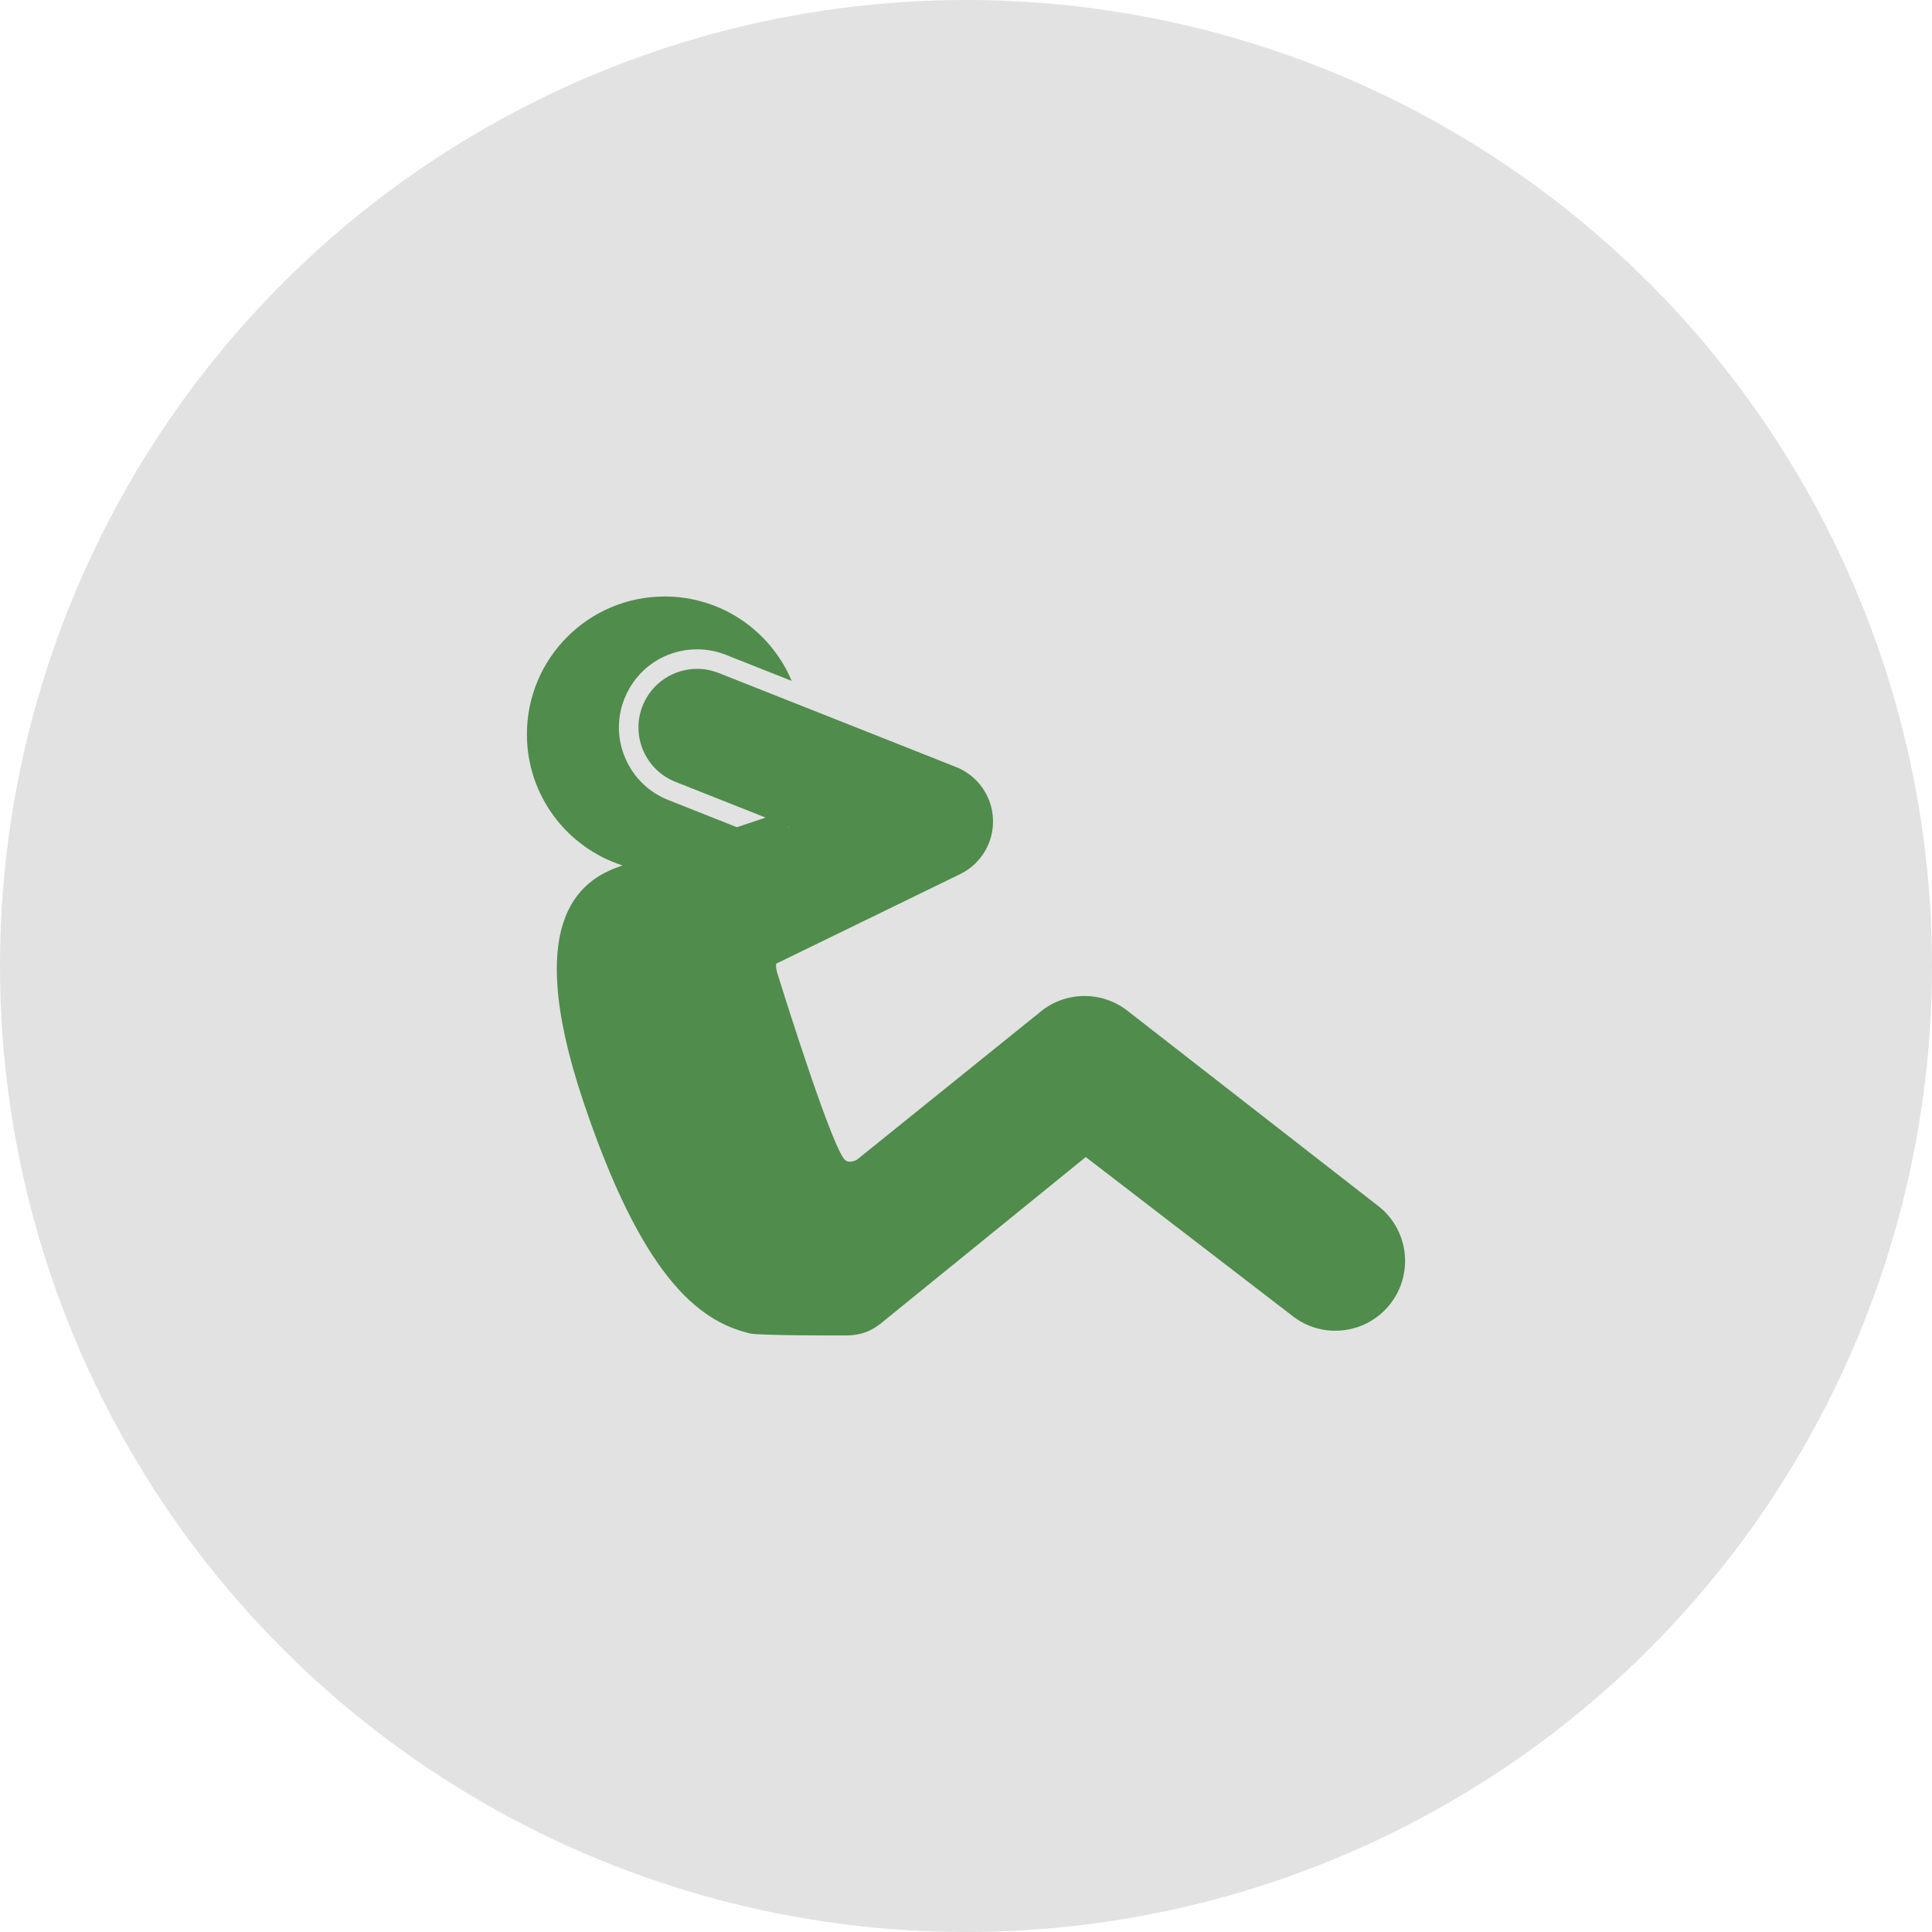
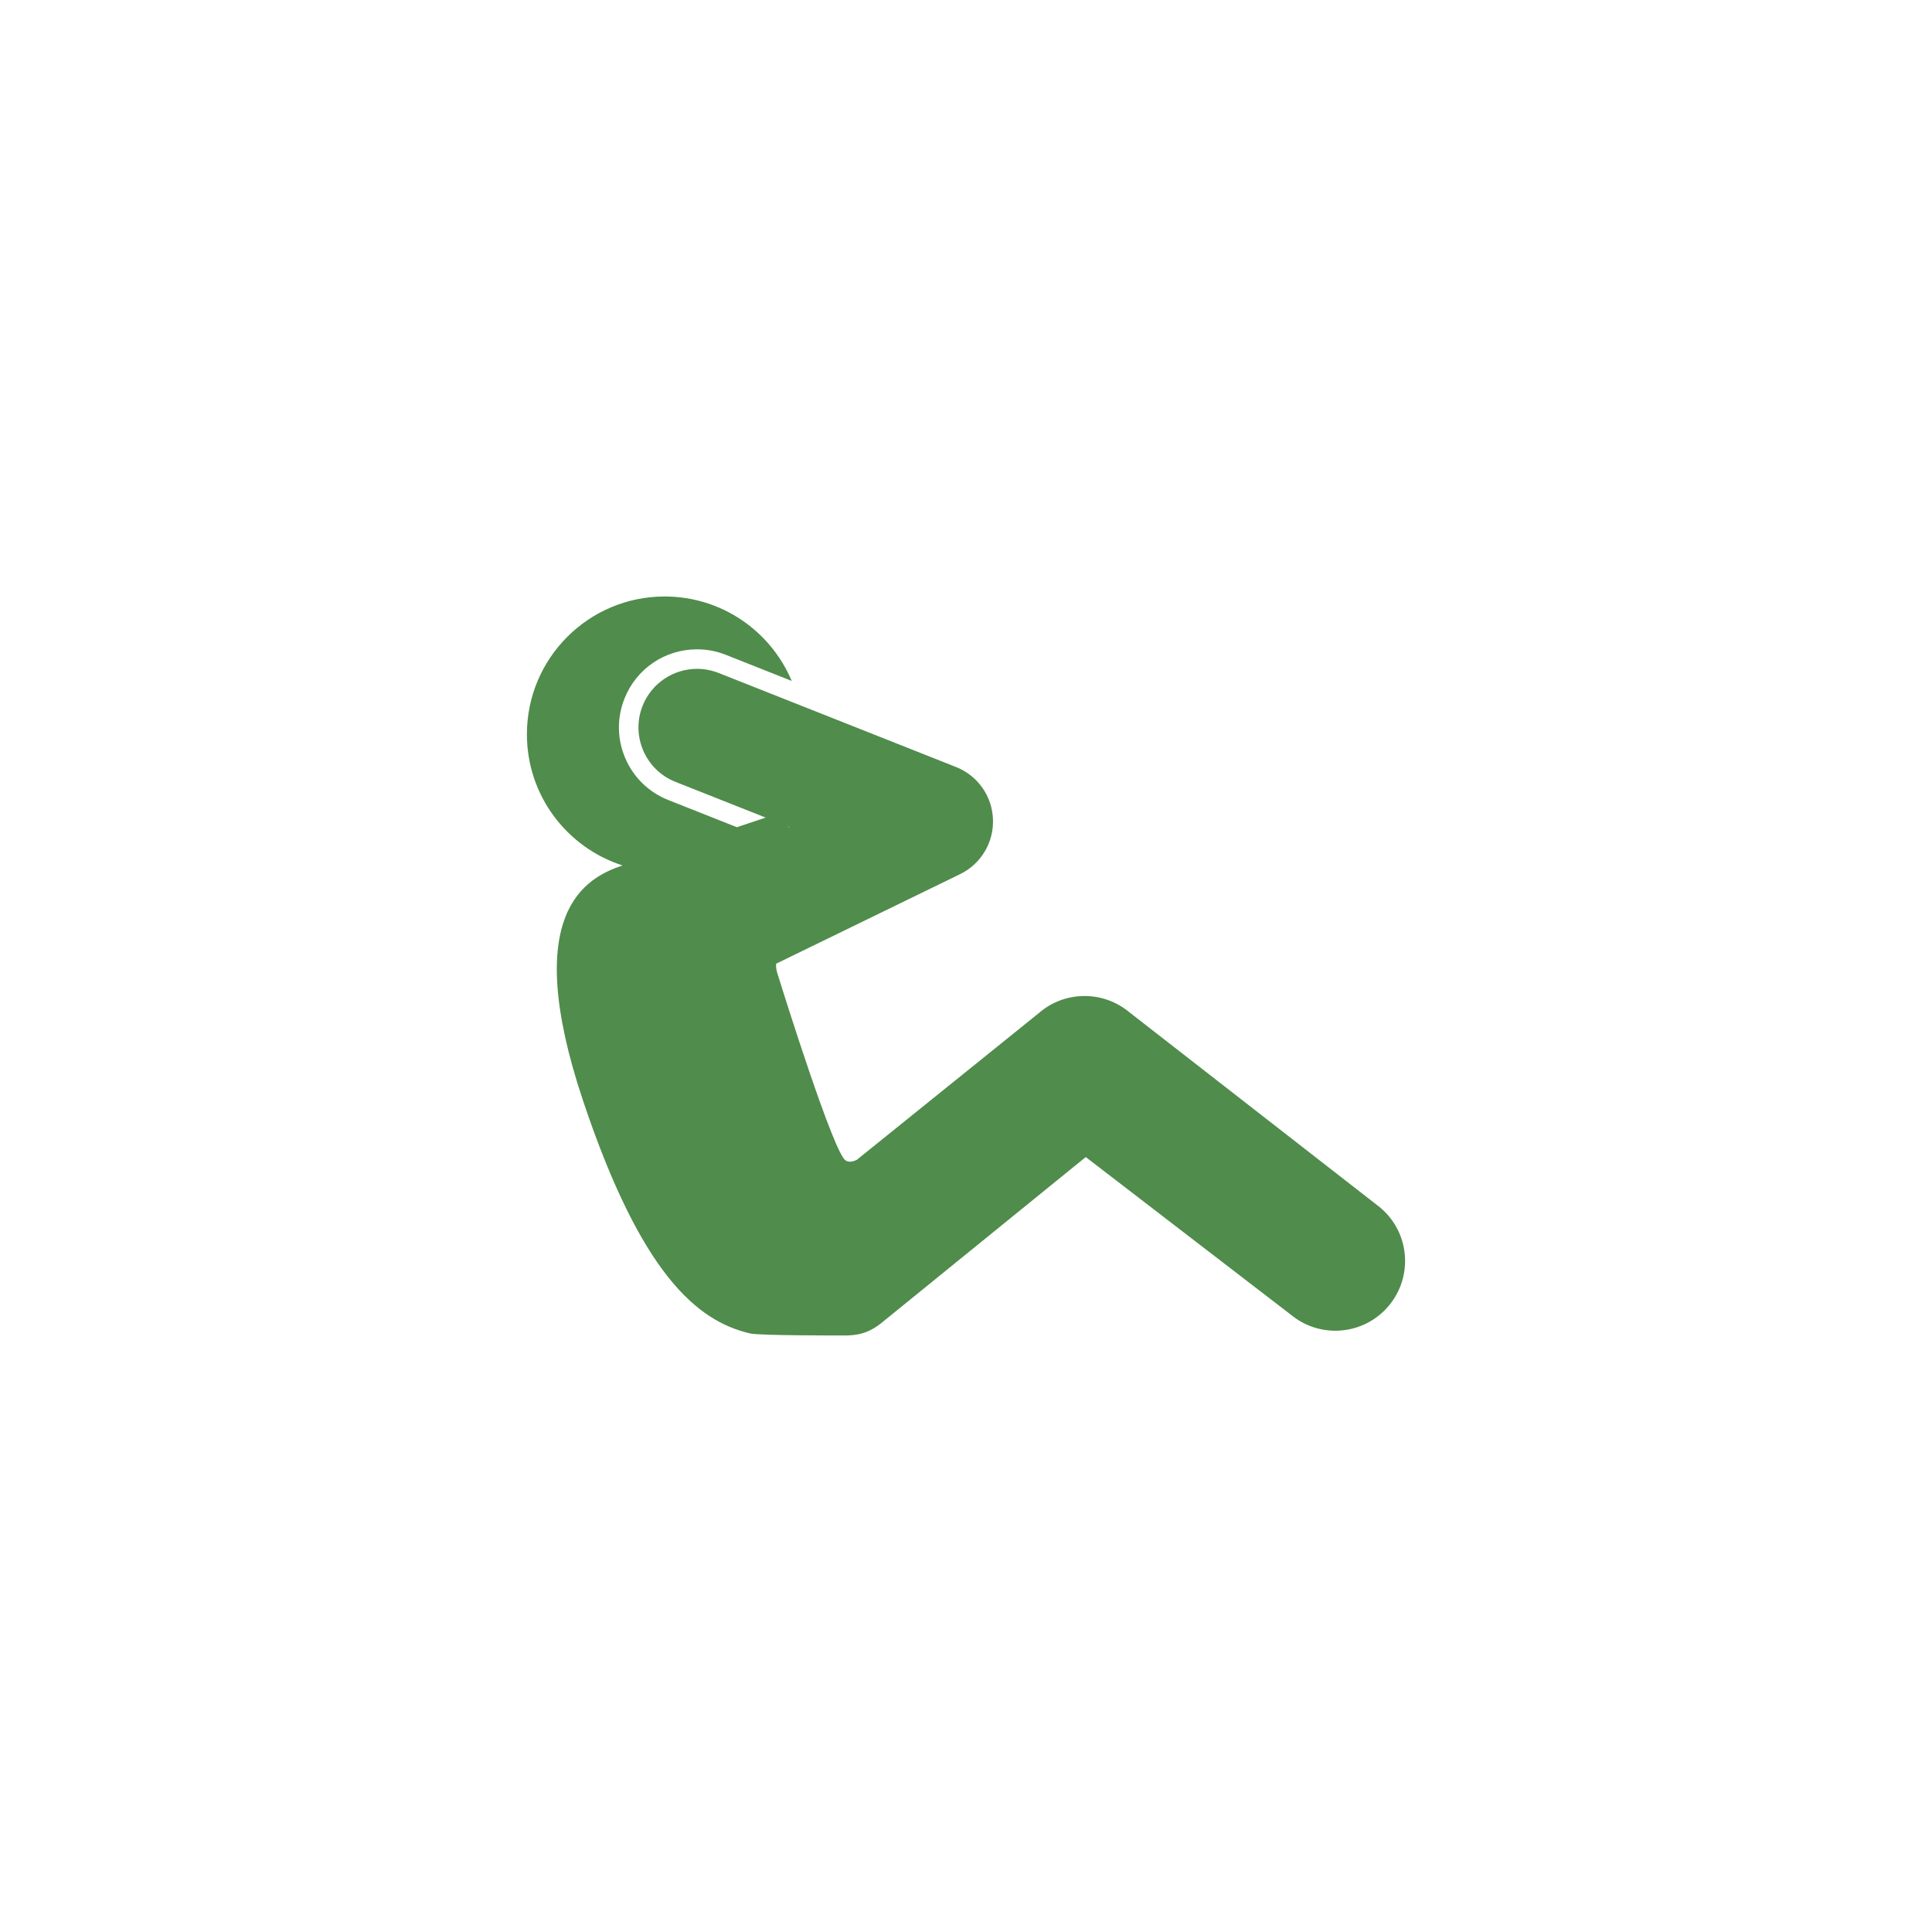
<svg xmlns="http://www.w3.org/2000/svg" width="55" height="55" viewBox="0 0 55 55" fill="none">
-   <circle cx="27.5" cy="27.5" r="27.5" fill="#E2E2E2" />
  <path d="M39.276 34.364L32.137 28.806C31.389 28.191 30.305 28.205 29.574 28.84L24.391 33.018C24.268 33.077 24.154 33.094 24.068 33.033C23.728 32.789 22.383 28.527 22.123 27.684C22.098 27.6 22.089 27.517 22.094 27.435L27.332 24.885C27.926 24.596 28.294 23.983 28.268 23.322C28.244 22.662 27.831 22.079 27.216 21.835L20.458 19.158C20.432 19.148 20.405 19.138 20.379 19.129C20.371 19.126 20.362 19.124 20.353 19.121C20.335 19.115 20.318 19.11 20.3 19.105C20.29 19.102 20.279 19.099 20.269 19.096C20.253 19.092 20.237 19.088 20.221 19.084C20.21 19.081 20.199 19.079 20.188 19.077C20.172 19.073 20.157 19.07 20.142 19.067C20.13 19.065 20.119 19.064 20.107 19.062C20.092 19.059 20.077 19.057 20.062 19.055C20.05 19.053 20.038 19.052 20.027 19.051C20.012 19.049 19.997 19.047 19.983 19.046C19.971 19.045 19.959 19.044 19.947 19.044C19.932 19.043 19.918 19.042 19.903 19.042C19.891 19.041 19.879 19.041 19.867 19.041C19.859 19.041 19.852 19.04 19.844 19.04C19.84 19.04 19.835 19.041 19.831 19.041C19.795 19.041 19.758 19.042 19.722 19.045C19.719 19.045 19.716 19.046 19.713 19.046C19.679 19.048 19.645 19.052 19.611 19.057C19.603 19.058 19.595 19.059 19.587 19.061C19.551 19.066 19.515 19.073 19.48 19.081C19.476 19.082 19.471 19.083 19.467 19.084C19.435 19.091 19.403 19.1 19.372 19.109C19.364 19.111 19.357 19.114 19.349 19.116C19.315 19.127 19.281 19.138 19.247 19.151C19.242 19.153 19.236 19.156 19.231 19.158C19.201 19.169 19.172 19.182 19.143 19.195C19.136 19.199 19.13 19.202 19.123 19.205C19.09 19.22 19.059 19.237 19.027 19.254C19.021 19.258 19.016 19.261 19.01 19.265C18.982 19.28 18.955 19.297 18.929 19.314C18.923 19.318 18.917 19.322 18.912 19.325C18.882 19.345 18.853 19.366 18.824 19.389C18.818 19.393 18.812 19.398 18.806 19.403C18.781 19.423 18.757 19.443 18.733 19.465C18.728 19.468 18.724 19.472 18.719 19.476C18.692 19.501 18.667 19.526 18.641 19.552C18.636 19.558 18.63 19.564 18.625 19.57C18.602 19.595 18.58 19.619 18.559 19.645C18.556 19.649 18.553 19.652 18.549 19.656C18.526 19.684 18.504 19.714 18.483 19.744C18.478 19.751 18.473 19.759 18.468 19.766C18.448 19.795 18.429 19.824 18.411 19.855C18.41 19.857 18.408 19.86 18.406 19.862C18.387 19.895 18.369 19.928 18.352 19.962C18.348 19.971 18.344 19.979 18.34 19.987C18.324 20.022 18.308 20.057 18.293 20.094C17.954 20.95 18.373 21.919 19.229 22.258L21.796 23.275C21.581 23.347 21.296 23.442 20.978 23.549L19.025 22.775C18.473 22.556 18.039 22.136 17.803 21.59C17.567 21.046 17.558 20.441 17.777 19.889C18.115 19.036 18.926 18.485 19.844 18.485H19.844C20.125 18.485 20.4 18.537 20.662 18.641L22.539 19.385C21.945 17.973 20.55 16.981 18.922 16.981C16.756 16.981 15 18.737 15 20.904C15 22.651 16.143 24.13 17.722 24.637C16.687 24.986 14.798 25.957 16.598 31.334C18.256 36.286 19.849 37.606 21.345 37.958C21.543 38.024 24.055 38.018 24.055 38.018C24.533 38.018 24.838 37.888 25.199 37.575L30.909 32.939L36.752 37.43C37.599 38.127 38.85 38.006 39.547 37.159C40.244 36.312 40.123 35.06 39.276 34.364ZM22.471 23.543L22.451 23.552C22.448 23.545 22.445 23.538 22.442 23.531L22.471 23.543Z" fill="#508C4C" />
</svg>